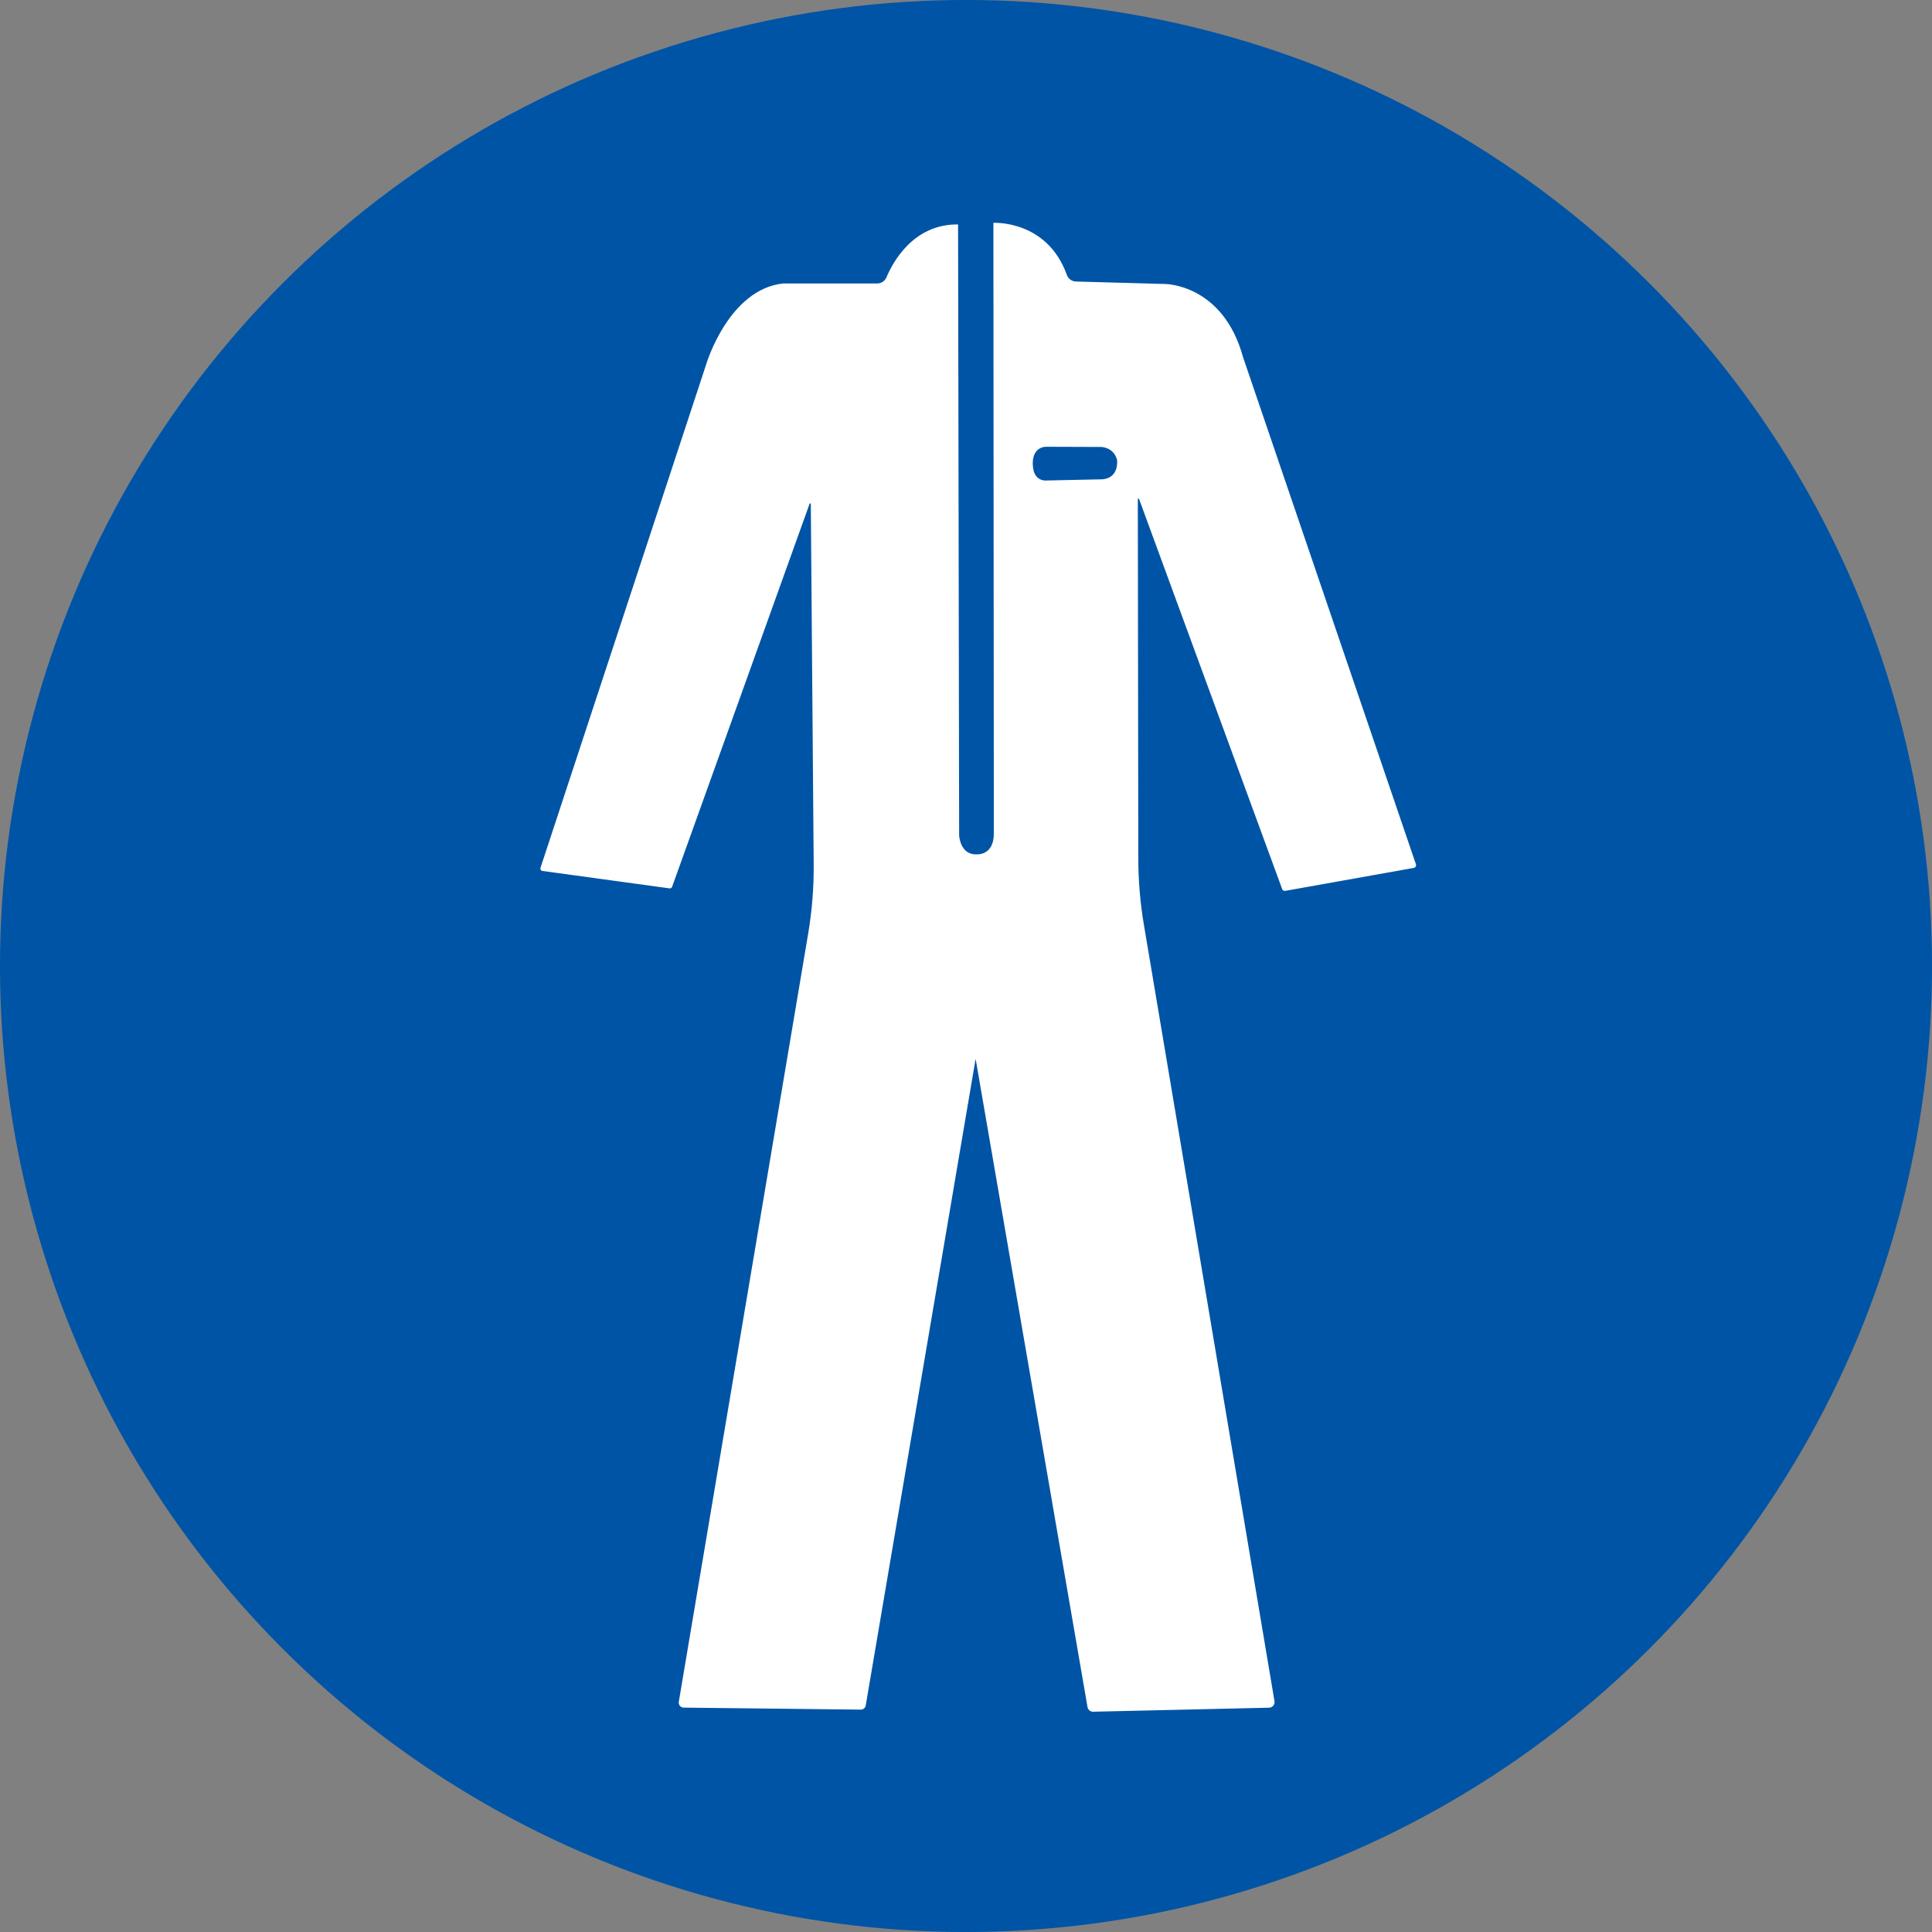
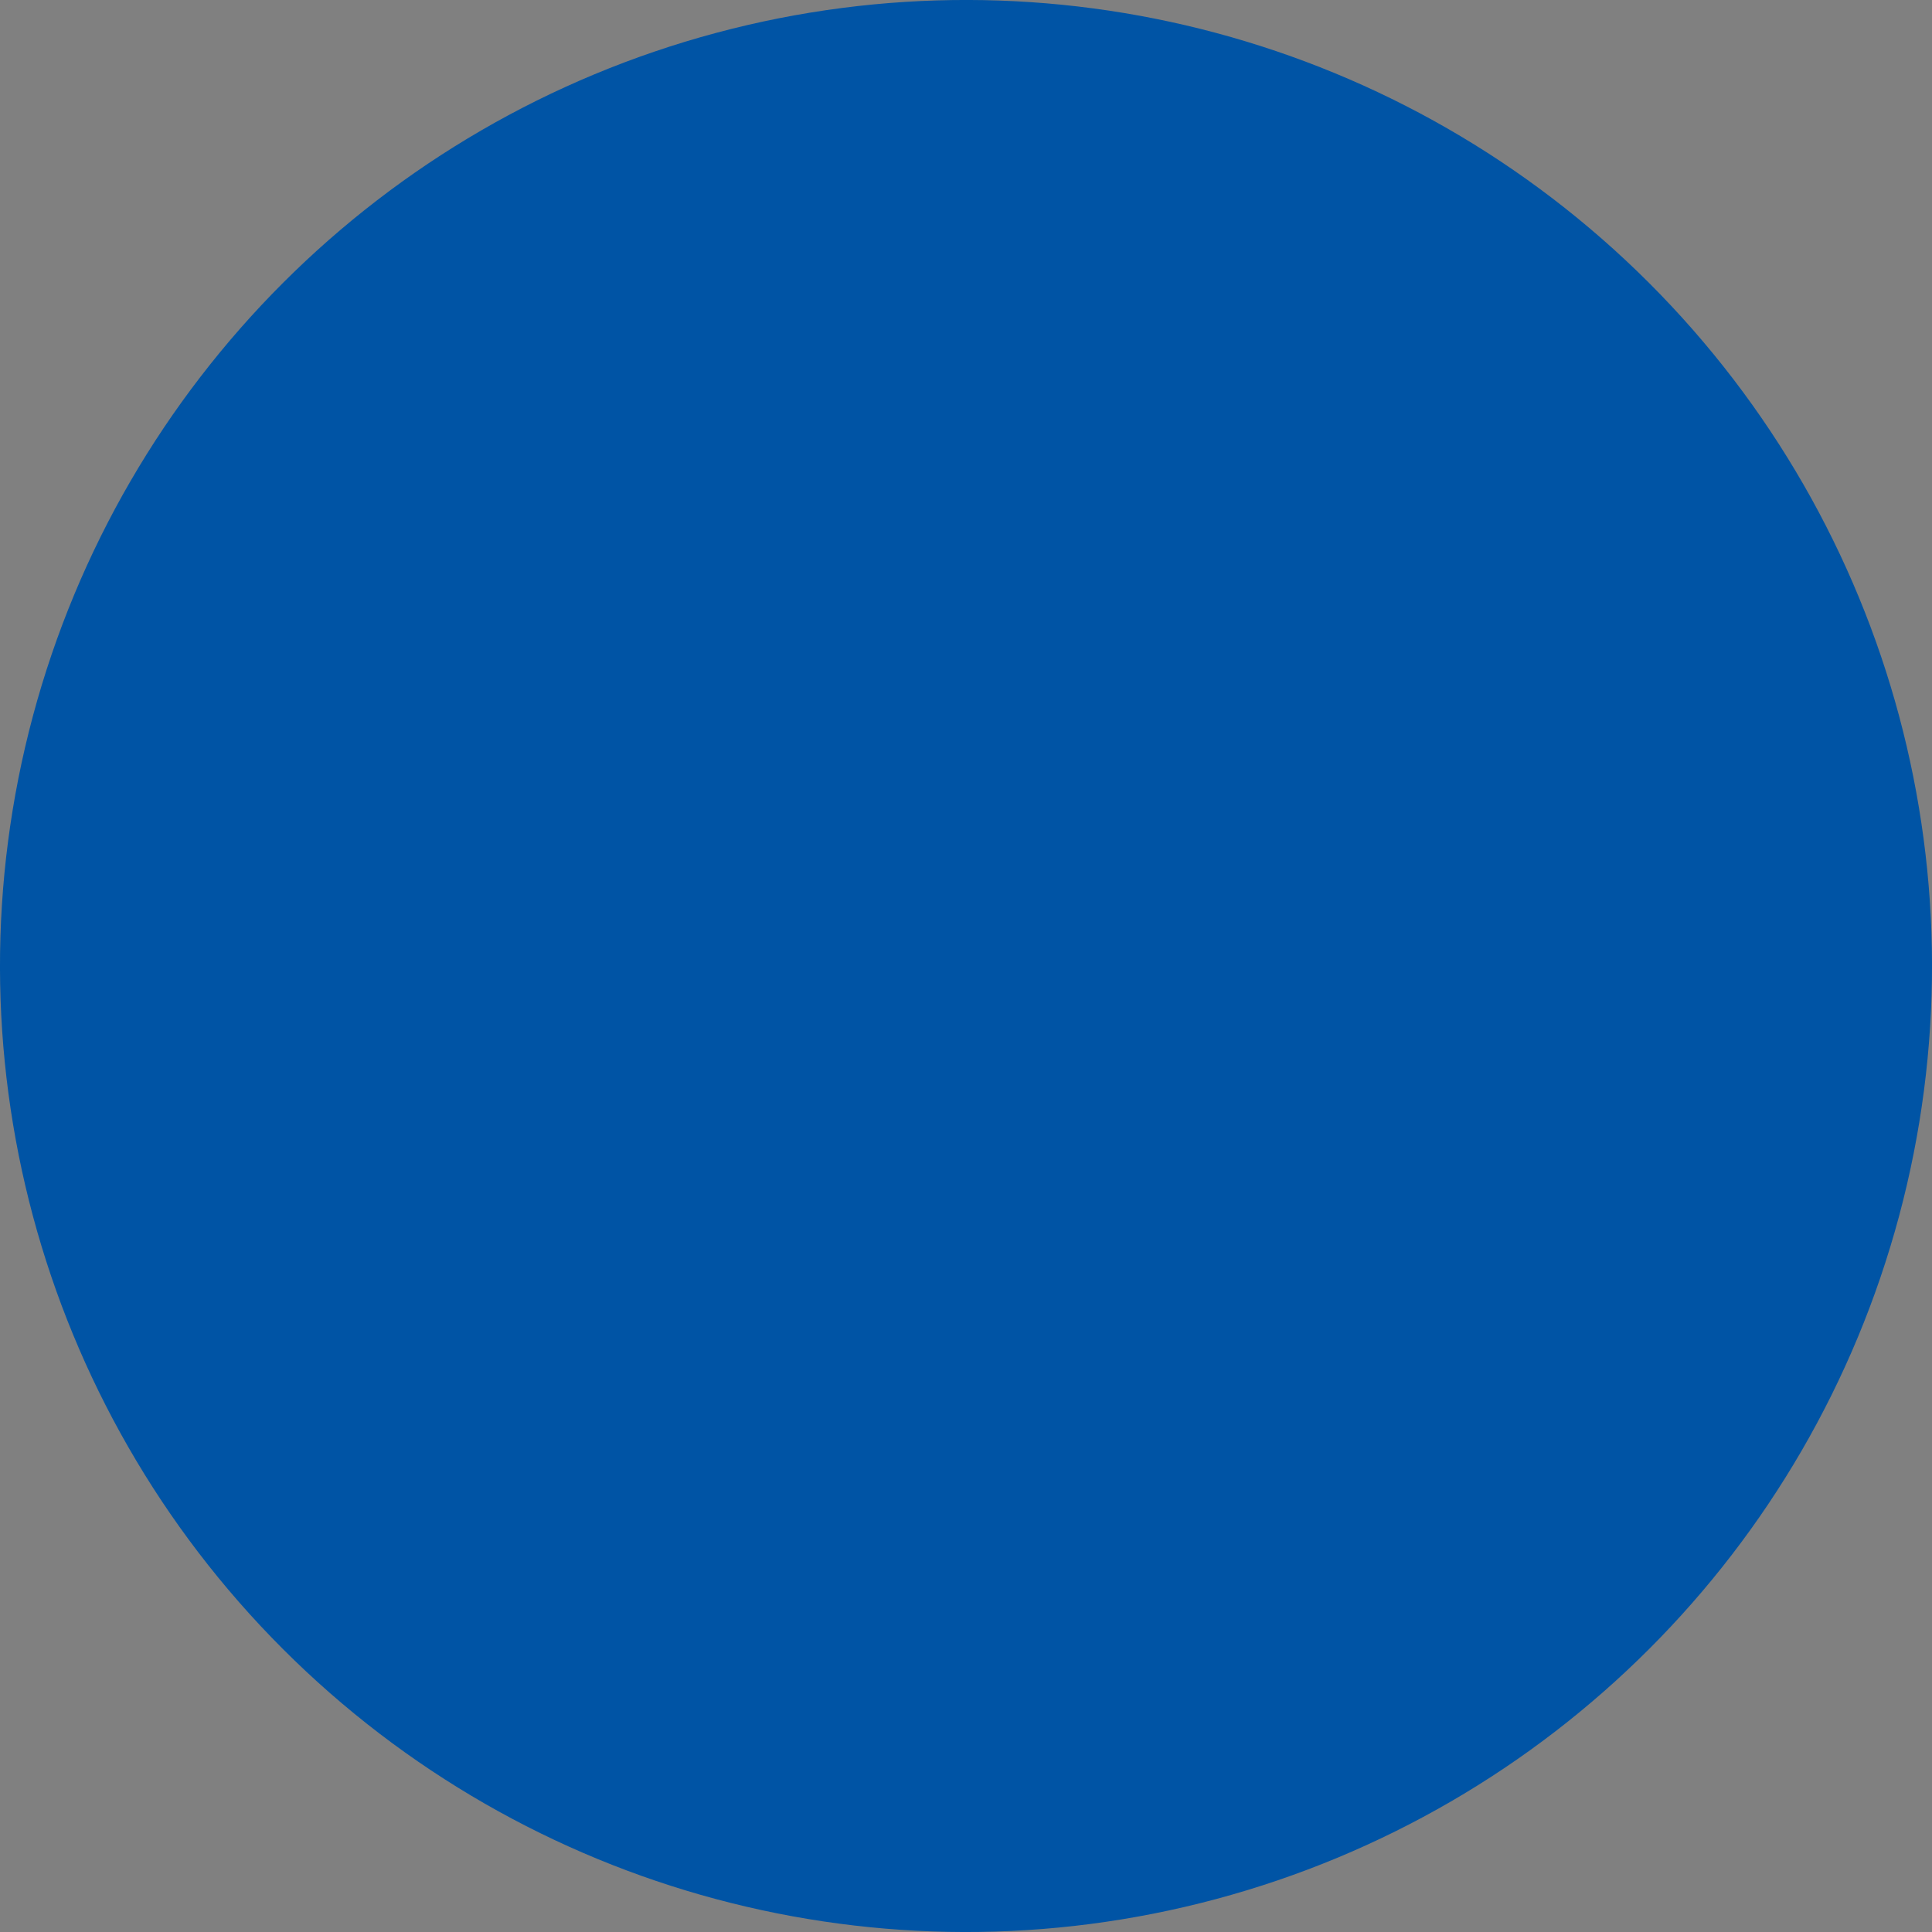
<svg xmlns="http://www.w3.org/2000/svg" id="Calque_2" data-name="Calque 2" viewBox="0 0 490 490">
  <rect x="0" y="0" width="490" height="490" fill="#808080" stroke="none" />
  <defs>
    <style>
      .cls-1 {
        fill: #fff;
      }

      .cls-2 {
        fill: #0054a5;
      }
    </style>
  </defs>
  <g id="Layer_1" data-name="Layer 1">
    <g>
      <circle class="cls-2" cx="245" cy="245" r="245" transform="translate(-101.48 245) rotate(-45)" />
-       <path class="cls-1" d="M358.57,220.12c.42-.08.68-.51.54-.92l-43.84-128.6c-5.06-18.51-19.69-18.57-19.69-18.57l-22.7-.63c-1.05-.03-1.96-.71-2.31-1.69-5.03-14-18.62-13.19-18.62-13.19l.11,154.83c.03,5.7-4.32,5.33-4.32,5.33-4.25.2-4.48-4.79-4.48-4.79l-.27-154.97c-11.34-.11-16.54,9.55-18.16,13.41-.4.94-1.31,1.56-2.33,1.56h-23.88c-13.76,1.48-19.42,20.23-19.42,20.23l-42.12,127.98c-.12.36.12.74.49.79l32.24,4.42c.28.04.55-.13.65-.39l34.87-97.15c.06-.17.31-.13.31.05l.73,91.34c.05,5.93-.42,11.85-1.41,17.7l-32.8,194.75c-.13.77.46,1.47,1.23,1.48l44.92.51c.62,0,1.16-.44,1.26-1.05l27.87-164.01,28.38,164.42c.12.69.73,1.19,1.43,1.17l44.63-1.02c.86-.02,1.5-.8,1.36-1.65l-33.13-196.97c-.93-5.52-1.4-11.12-1.41-16.72l-.12-91.16c0-.18.25-.22.31-.06l36.3,98.94c.12.32.45.51.78.45l32.6-5.82ZM279.71,121.56l-14.16.3s-3.38.51-3.59-3.8c0,0-.55-4.3,3.09-4.75l14.21.05s3.19,0,4.05,3.29c0,0,.61,4.45-3.59,4.91Z" />
    </g>
  </g>
</svg>